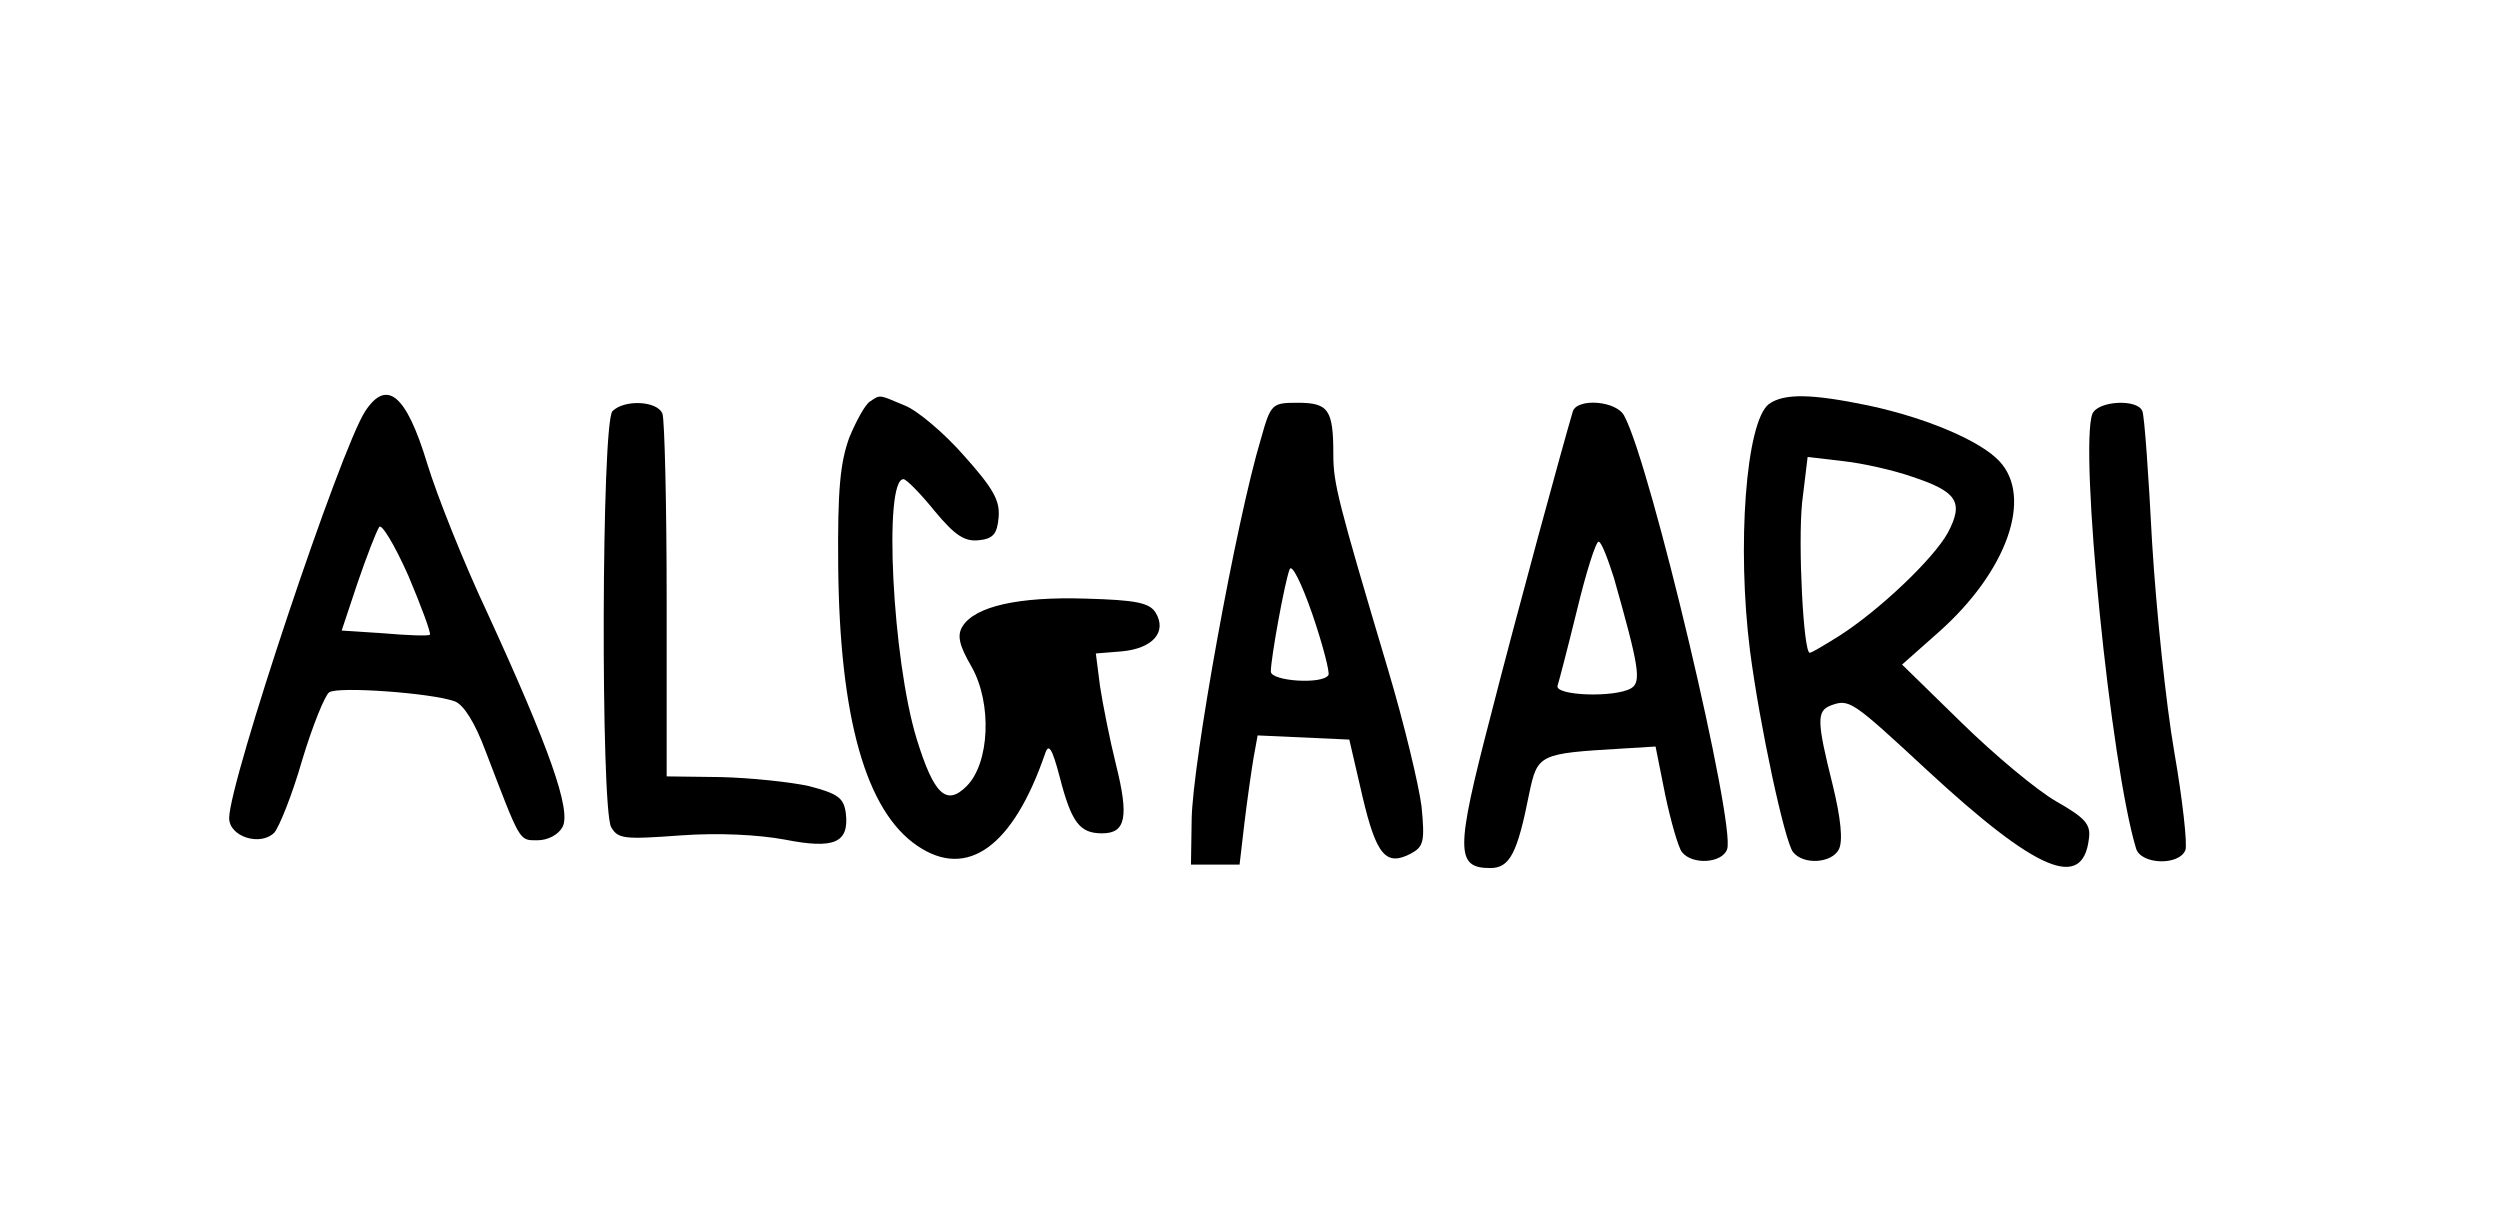
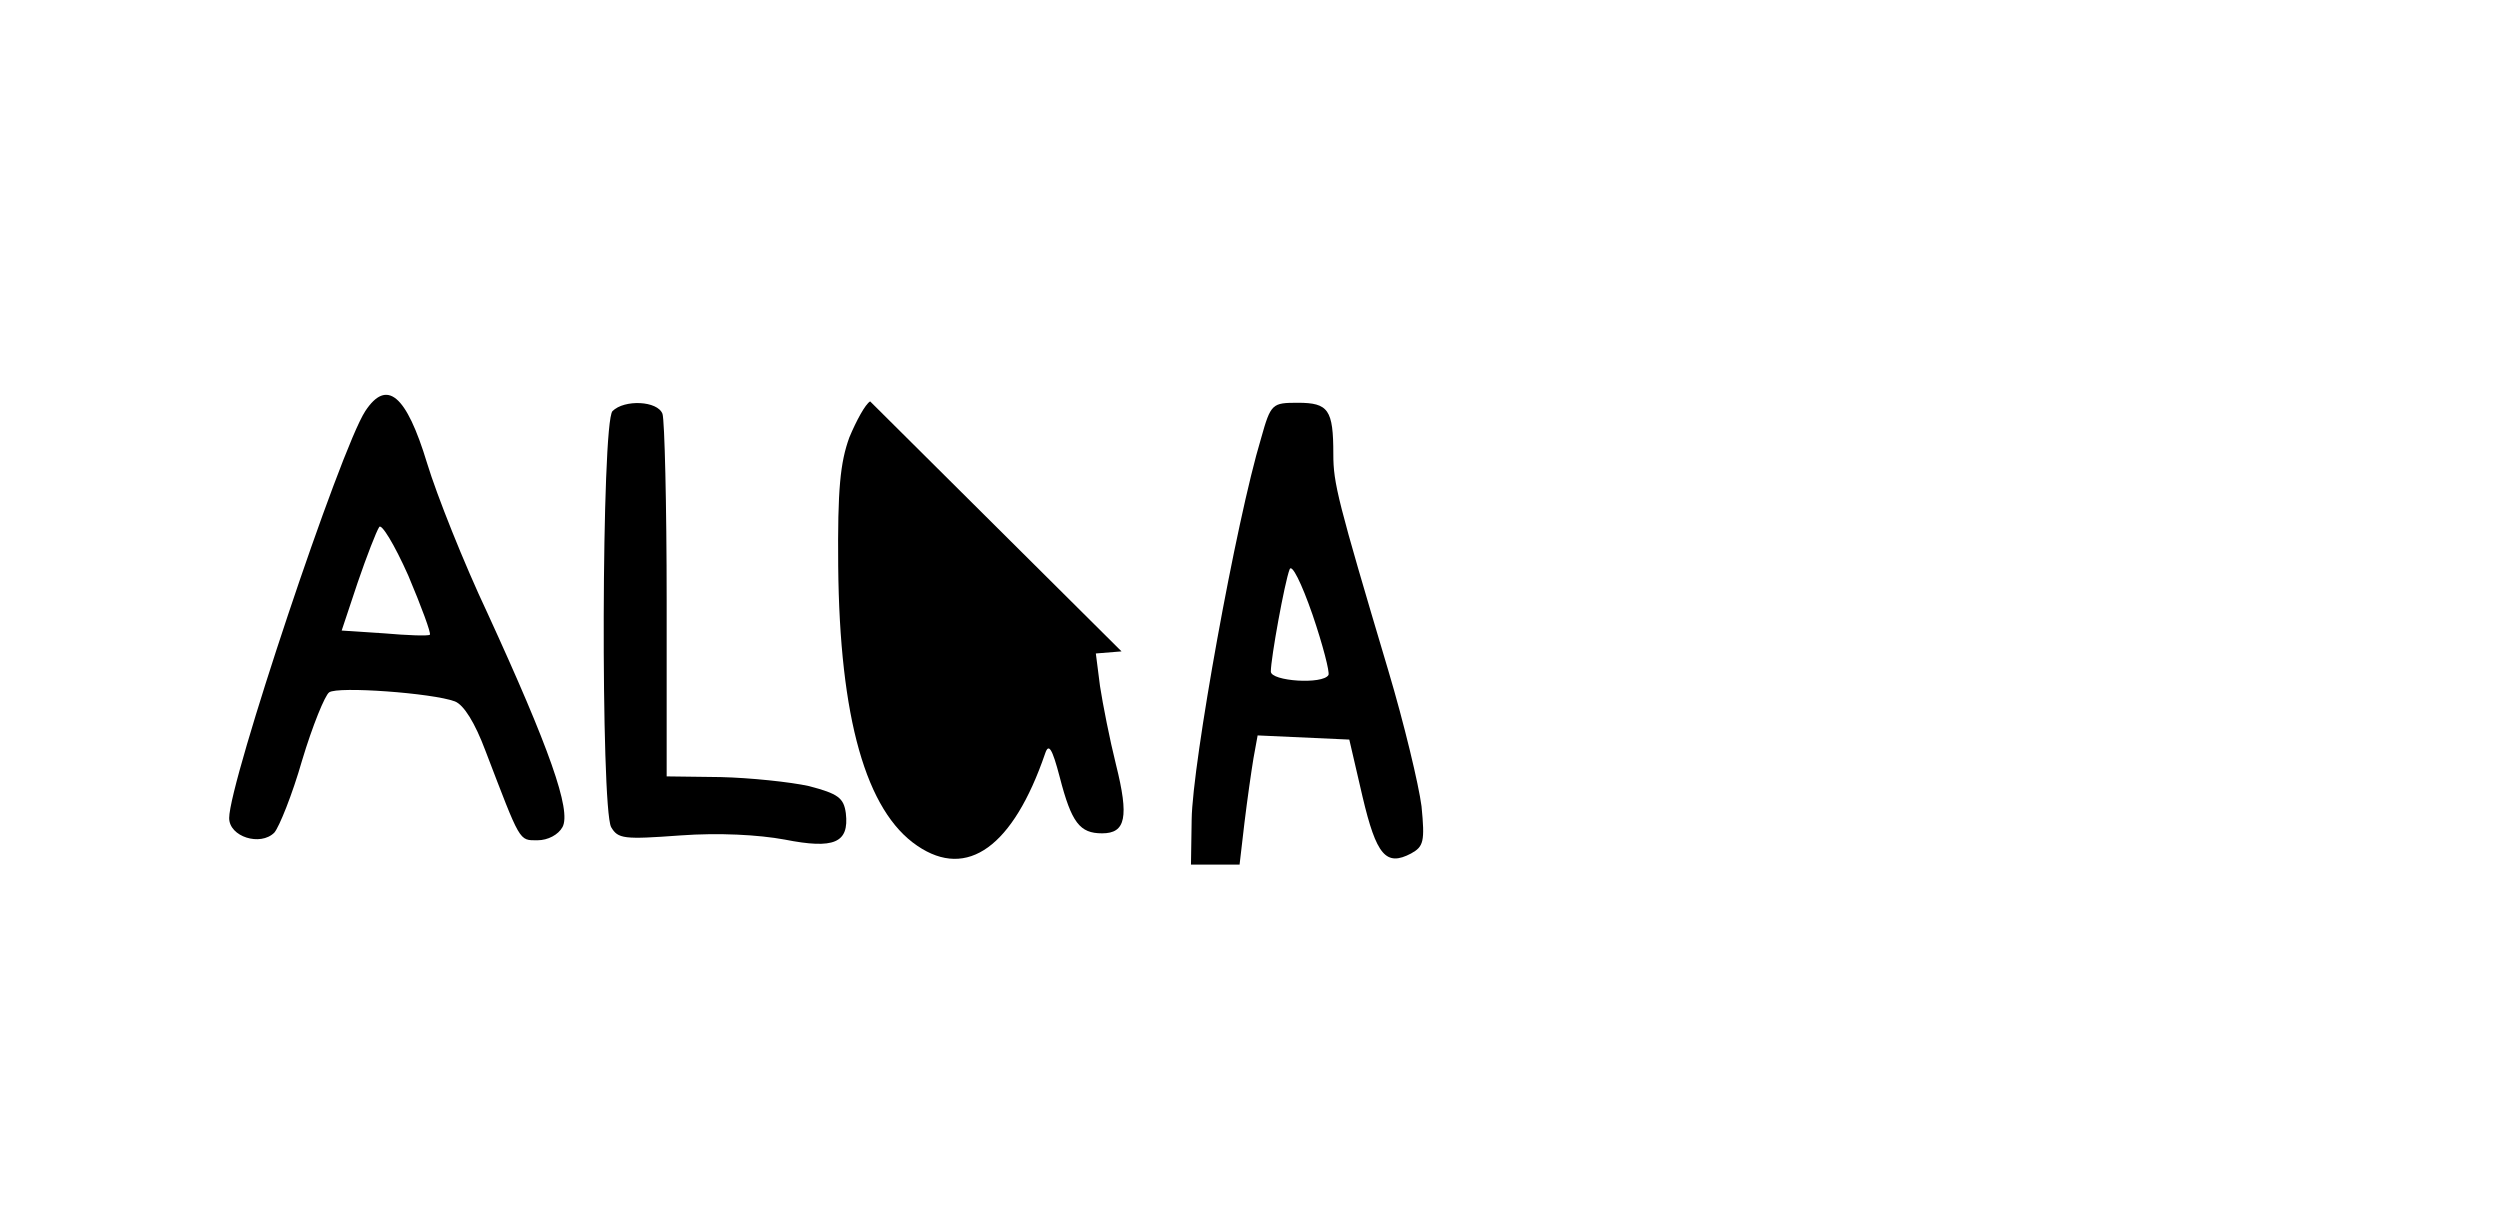
<svg xmlns="http://www.w3.org/2000/svg" version="1.0" width="360pt" height="174pt" viewBox="0 0 360 174" preserveAspectRatio="xMidYMid meet">
  <g transform="translate(0,174) scale(0.1,-0.1)" fill="#000000" stroke="none">
    <path d="M526 1148 c-36 -55 -196 -534 -196 -586 0 -27 45 -41 65 -21 7 8 26 55 40 104 15 50 33 94 39 98 12 9 149 -1 181 -13 13 -5 29 -31 44 -71 51 -133 48 -129 75 -129 15 0 30 8 36 19 13 24 -19 114 -108 308 -34 72 -73 170 -87 216 -30 99 -58 122 -89 75z m93 -322 c-2 -2 -32 -1 -66 2 l-61 4 23 69 c13 38 27 74 31 80 3 6 22 -25 42 -70 19 -45 33 -83 31 -85z" />
-     <path d="M1253 1162 c-7 -4 -20 -28 -30 -52 -13 -36 -17 -74 -16 -185 2 -219 40 -353 114 -403 72 -49 138 -1 184 133 5 15 10 8 21 -34 17 -66 29 -81 61 -81 34 0 39 23 20 99 -9 36 -19 87 -23 113 l-6 47 37 3 c45 4 66 28 49 56 -9 14 -28 18 -101 20 -96 3 -159 -11 -177 -40 -8 -13 -5 -27 13 -58 30 -53 26 -139 -7 -172 -29 -29 -47 -13 -72 68 -35 114 -48 374 -19 374 4 0 24 -20 45 -46 29 -35 43 -44 63 -42 21 2 27 9 29 33 2 24 -7 41 -50 89 -28 32 -67 65 -85 72 -38 16 -35 16 -50 6z" />
-     <path d="M2547 1158 c-33 -26 -46 -205 -27 -355 14 -108 50 -275 62 -290 15 -19 56 -16 66 4 6 12 3 44 -9 93 -23 92 -23 106 -3 114 27 10 30 8 140 -94 157 -145 223 -173 232 -98 3 21 -5 30 -47 54 -28 16 -89 67 -136 113 l-86 84 53 47 c98 87 136 194 87 246 -27 29 -104 62 -188 80 -82 17 -122 18 -144 2z m205 -104 c67 -22 76 -37 53 -81 -21 -38 -99 -112 -157 -149 -21 -13 -39 -24 -42 -24 -9 0 -17 155 -11 216 l8 66 51 -6 c28 -3 72 -13 98 -22z" />
+     <path d="M1253 1162 c-7 -4 -20 -28 -30 -52 -13 -36 -17 -74 -16 -185 2 -219 40 -353 114 -403 72 -49 138 -1 184 133 5 15 10 8 21 -34 17 -66 29 -81 61 -81 34 0 39 23 20 99 -9 36 -19 87 -23 113 l-6 47 37 3 z" />
    <path d="M882 1148 c-16 -16 -17 -570 -2 -599 10 -17 18 -18 100 -12 55 4 112 1 150 -6 71 -14 93 -5 88 38 -3 22 -11 28 -53 39 -27 6 -85 12 -127 13 l-78 1 0 253 c0 139 -3 260 -6 269 -7 19 -55 21 -72 4z" />
    <path d="M1816 1109 c-36 -119 -99 -469 -100 -549 l-1 -65 35 0 35 0 7 60 c4 33 10 75 13 93 l6 33 66 -3 66 -3 19 -82 c20 -85 34 -101 70 -82 18 10 20 17 15 68 -4 31 -25 119 -48 196 -73 245 -79 269 -79 311 0 64 -7 74 -51 74 -37 0 -39 -1 -53 -51z m97 -341 c-8 -14 -83 -9 -83 5 0 19 20 129 27 147 3 9 17 -19 33 -65 15 -44 25 -83 23 -87z" />
-     <path d="M2265 1148 c-14 -47 -81 -292 -119 -441 -50 -192 -50 -217 0 -217 28 0 39 21 56 107 12 57 14 58 133 65 l49 3 14 -70 c8 -38 19 -76 24 -82 15 -19 58 -16 65 4 13 34 -110 554 -148 624 -11 22 -67 26 -74 7z m59 -240 c36 -127 40 -150 25 -159 -23 -14 -112 -11 -106 4 2 6 15 56 28 109 13 54 27 98 31 98 4 0 13 -24 22 -52z" />
-     <path d="M3013 1144 c-19 -51 26 -504 63 -626 7 -23 62 -25 71 -2 3 8 -4 72 -16 141 -12 69 -26 204 -32 302 -5 97 -11 182 -14 189 -7 18 -64 15 -72 -4z" />
  </g>
</svg>